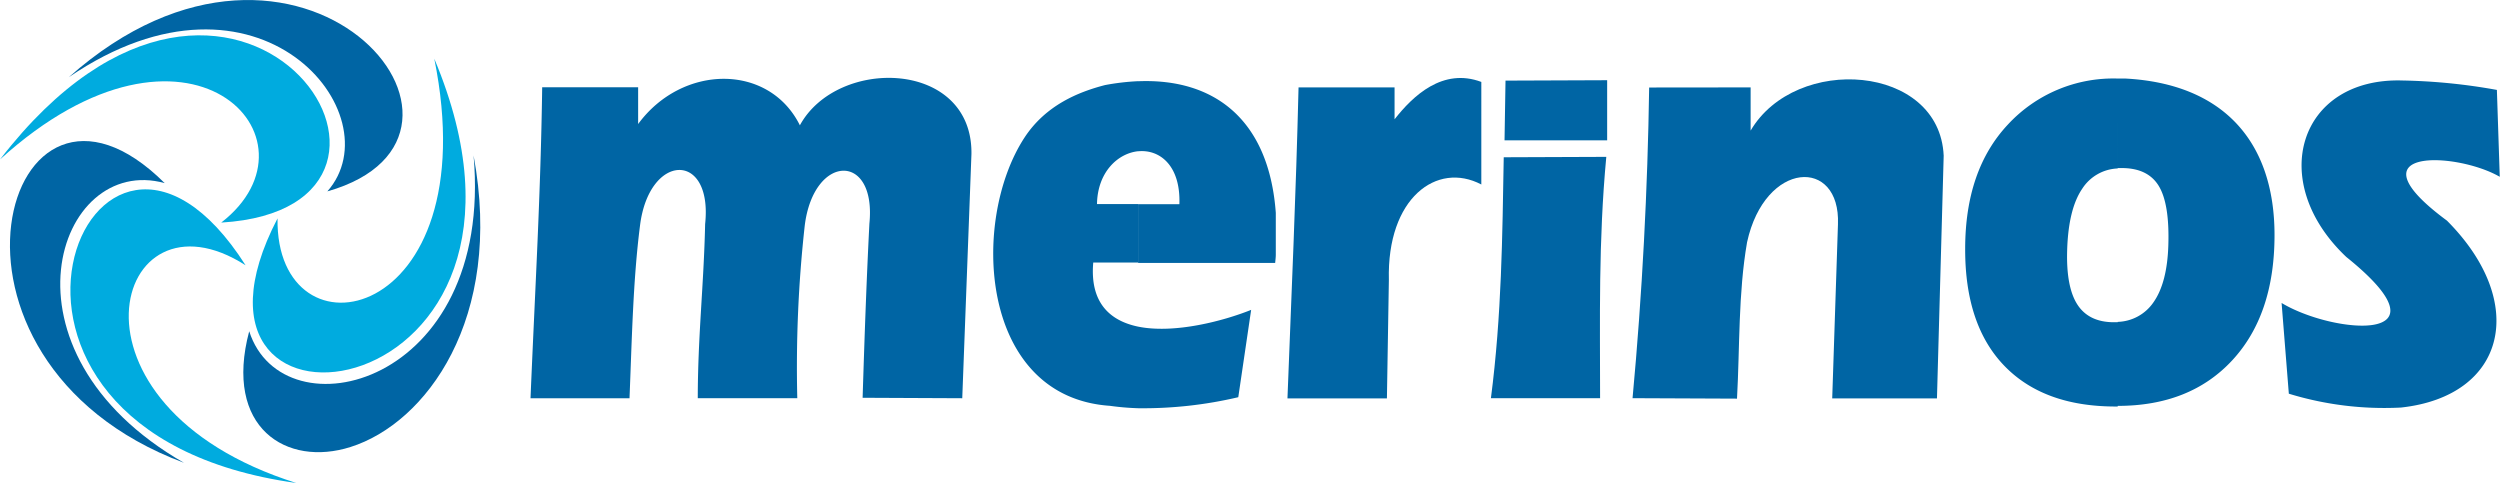
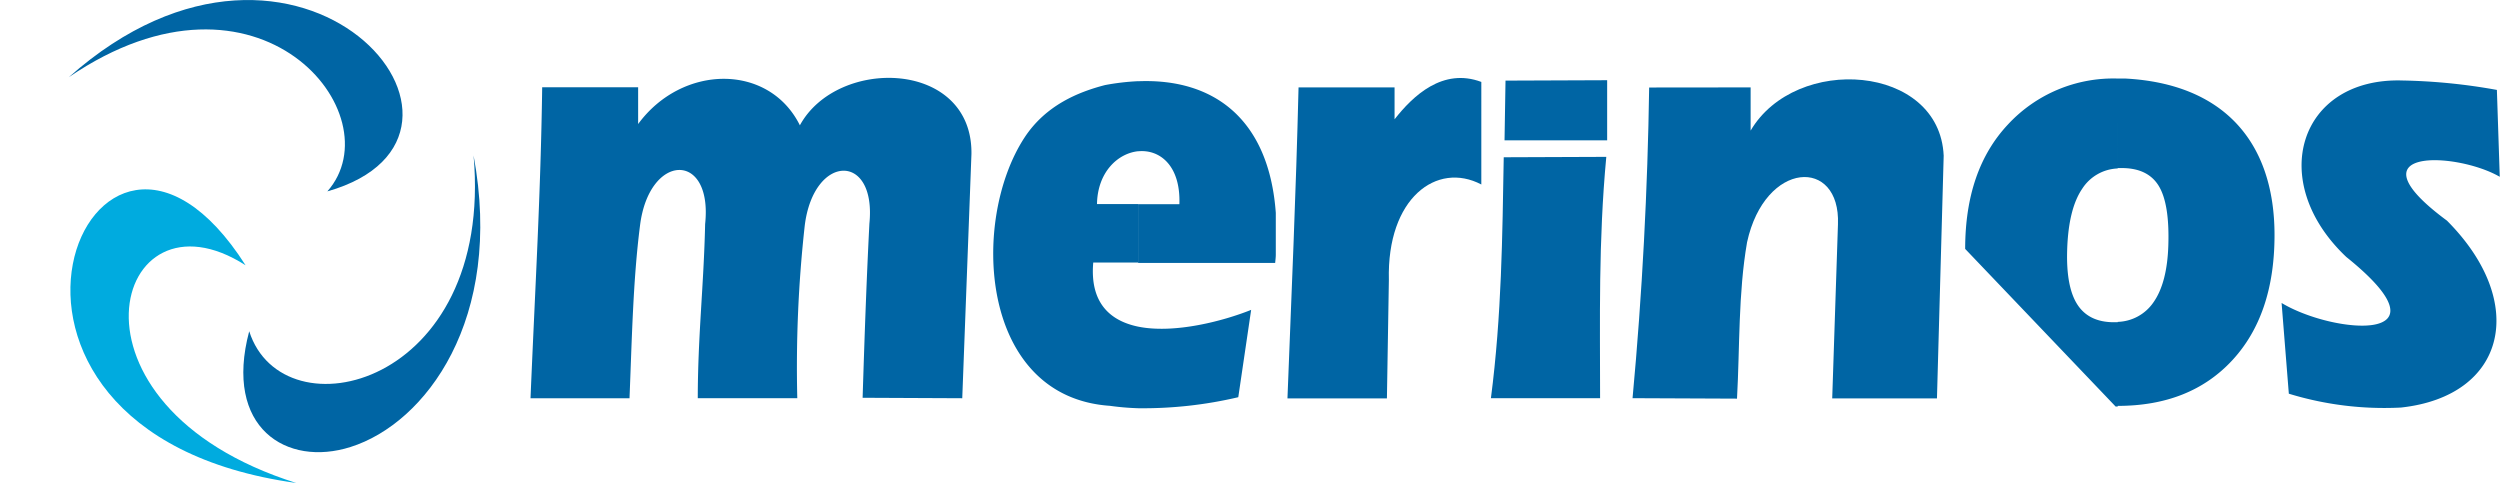
<svg xmlns="http://www.w3.org/2000/svg" width="153.49mm" height="29.65mm" viewBox="0 0 435.08 84.05">
  <defs>
    <style>
      .a {
        fill: #0065a4;
      }

      .a, .b {
        fill-rule: evenodd;
      }

      .b {
        fill: #00abdf;
      }
    </style>
  </defs>
  <polygon class="a" points="262.01 14.03 261.84 24.42 279.7 24.42 279.7 13.96 262.01 14.03" />
  <path class="a" d="M505.85,381.33a101.63,101.63,0,0,0-16.42-1.64c-18-.56-23.75,17.54-9.78,30.72,19,15.27-2.22,13.45-11.27,8l1.26,15.79a56.63,56.63,0,0,0,19.52,2.41c18.34-2,22.22-18.27,8-32.53-17.34-12.8,1.65-12,9.19-7.63Z" transform="translate(-71.3 -365.68)" />
  <path class="a" d="M358.31,380.91c-.26,17.66-1.19,35.79-2.89,54.07l18.18.08c.5-9,.2-18.27,1.75-27.22,3.11-14.26,16.28-14.83,15.82-3.12l-1,30.3,18.23,0,1.17-42.24c-.71-15.94-25.76-17.72-33.6-4.37v-7.52Z" transform="translate(-71.3 -365.68)" />
  <path class="a" d="M333,393.05c-.24,13.69-.35,27.42-2.23,41.93l19,0c0-13.64-.3-27.3,1.08-42Z" transform="translate(-71.3 -365.68)" />
  <path class="a" d="M297.29,380.89c-.47,19.17-1.2,35-1.93,54.13l17.31,0,.34-20.61c-.37-14.27,8.36-20.69,16.09-16.62V379.94c-6.7-2.52-11.89,2.41-15.1,6.5v-5.55Z" transform="translate(-71.3 -365.68)" />
  <path class="a" d="M163.62,435h17.23c.42-10.45.62-20.57,1.82-30,1.54-12.77,12.7-13.09,11.34-.32-.23,10.59-1.27,19.47-1.28,30.3h17.32a223.35,223.35,0,0,1,1.3-30.07c1.57-12.53,12.5-12.74,11.25-.32-.45,8.76-.79,17.83-1.18,30.32l17.34.08,1.6-42.5c.22-16.41-23.31-17-29.86-5-5.37-10.81-20.47-10.69-28.15-.22v-6.4h-16.7C165.39,399.57,164.44,415.38,163.62,435Z" transform="translate(-71.3 -365.68)" />
-   <path class="a" d="M439.86,379.35l1.34,0c16.95.9,25.95,10.91,25.95,27.24q0,13.85-7.35,21.79t-19.94,7.94V421.7a7.81,7.81,0,0,0,6.21-3.39c1.6-2.26,2.47-5.6,2.6-10q.22-7.17-1.67-10.27t-6.42-3.11q-.36,0-.72,0ZM413.31,409c0-9.16,2.48-16.36,7.44-21.65a25,25,0,0,1,19.11-8h0V395h0a7.68,7.68,0,0,0-6.18,3.53c-1.61,2.36-2.48,5.94-2.62,10.7-.13,4.27.47,7.44,1.79,9.47s3.44,3.06,6.33,3.06c.22,0,.46,0,.68,0h0v14.67h-.37q-12.53,0-19.37-7.09T413.31,409Z" transform="translate(-71.3 -365.68)" />
+   <path class="a" d="M439.86,379.35l1.34,0c16.95.9,25.95,10.91,25.95,27.24q0,13.85-7.35,21.79t-19.94,7.94V421.7a7.81,7.81,0,0,0,6.21-3.39c1.6-2.26,2.47-5.6,2.6-10q.22-7.17-1.67-10.27t-6.42-3.11q-.36,0-.72,0ZM413.31,409c0-9.16,2.48-16.36,7.44-21.65a25,25,0,0,1,19.11-8h0V395h0a7.68,7.68,0,0,0-6.18,3.53c-1.61,2.36-2.48,5.94-2.62,10.7-.13,4.27.47,7.44,1.79,9.47s3.44,3.06,6.33,3.06c.22,0,.46,0,.68,0h0v14.67h-.37T413.31,409Z" transform="translate(-71.3 -365.68)" />
  <path class="a" d="M269.38,392h0V379.82h0c13.2-.54,22.76,6.62,23.95,22.9V410c0,.47-.07,1-.11,1.44H269.37V401.22h7.18c.24-6.77-3.46-9.58-7.17-9.21Zm0,44.73v-14.2h0c6.31,1.28,14.88-1,19.66-2.92l-2.24,15.2a72.31,72.31,0,0,1-17.42,1.92Zm0-44.73c-3.54.36-7.08,3.64-7.17,9.2h7.17v10.17h-7.82c-.62,7,2.92,10.15,7.82,11.16v14.2a45.35,45.35,0,0,1-4.92-.42c-22.73-1.56-24.31-32.24-14.87-46.68,3.7-5.66,9.42-7.95,14-9.14a41.38,41.38,0,0,1,5.79-.68Z" transform="translate(-71.3 -365.68)" />
-   <path class="b" d="M146.87,375.89c9.4,46.38-27.69,53.37-27.28,27.8C96.88,447.32,172.73,437.46,146.87,375.89Z" transform="translate(-71.3 -365.68)" />
  <path class="b" d="M122.85,449.74c-43-13.56-31.79-52.64-8.82-37.89C87.25,369.82,57.69,440.69,122.85,449.74Z" transform="translate(-71.3 -365.68)" />
-   <path class="b" d="M71.3,393.42c32.72-29.7,57.34-3.57,38.49,11C153.83,401.78,112.36,340.2,71.3,393.42Z" transform="translate(-71.3 -365.68)" />
  <path class="a" d="M153.71,392.73c3.56,40.27-33.21,48.95-39.05,30.6-4.48,16.81,6.51,23.69,17.65,20.14C145.35,439.35,159,421.23,153.71,392.73Z" transform="translate(-71.3 -365.68)" />
-   <path class="a" d="M103.31,446.23c-33.88-19.45-22.1-53.89-3.36-48.68C72.15,369.87,55.4,428.3,103.31,446.23Z" transform="translate(-71.3 -365.68)" />
  <path class="a" d="M83.26,379.12c33.16-22.6,56.74,6.56,45,19.87C162.37,389.29,123.56,343.33,83.26,379.12Z" transform="translate(-71.3 -365.68)" />
</svg>